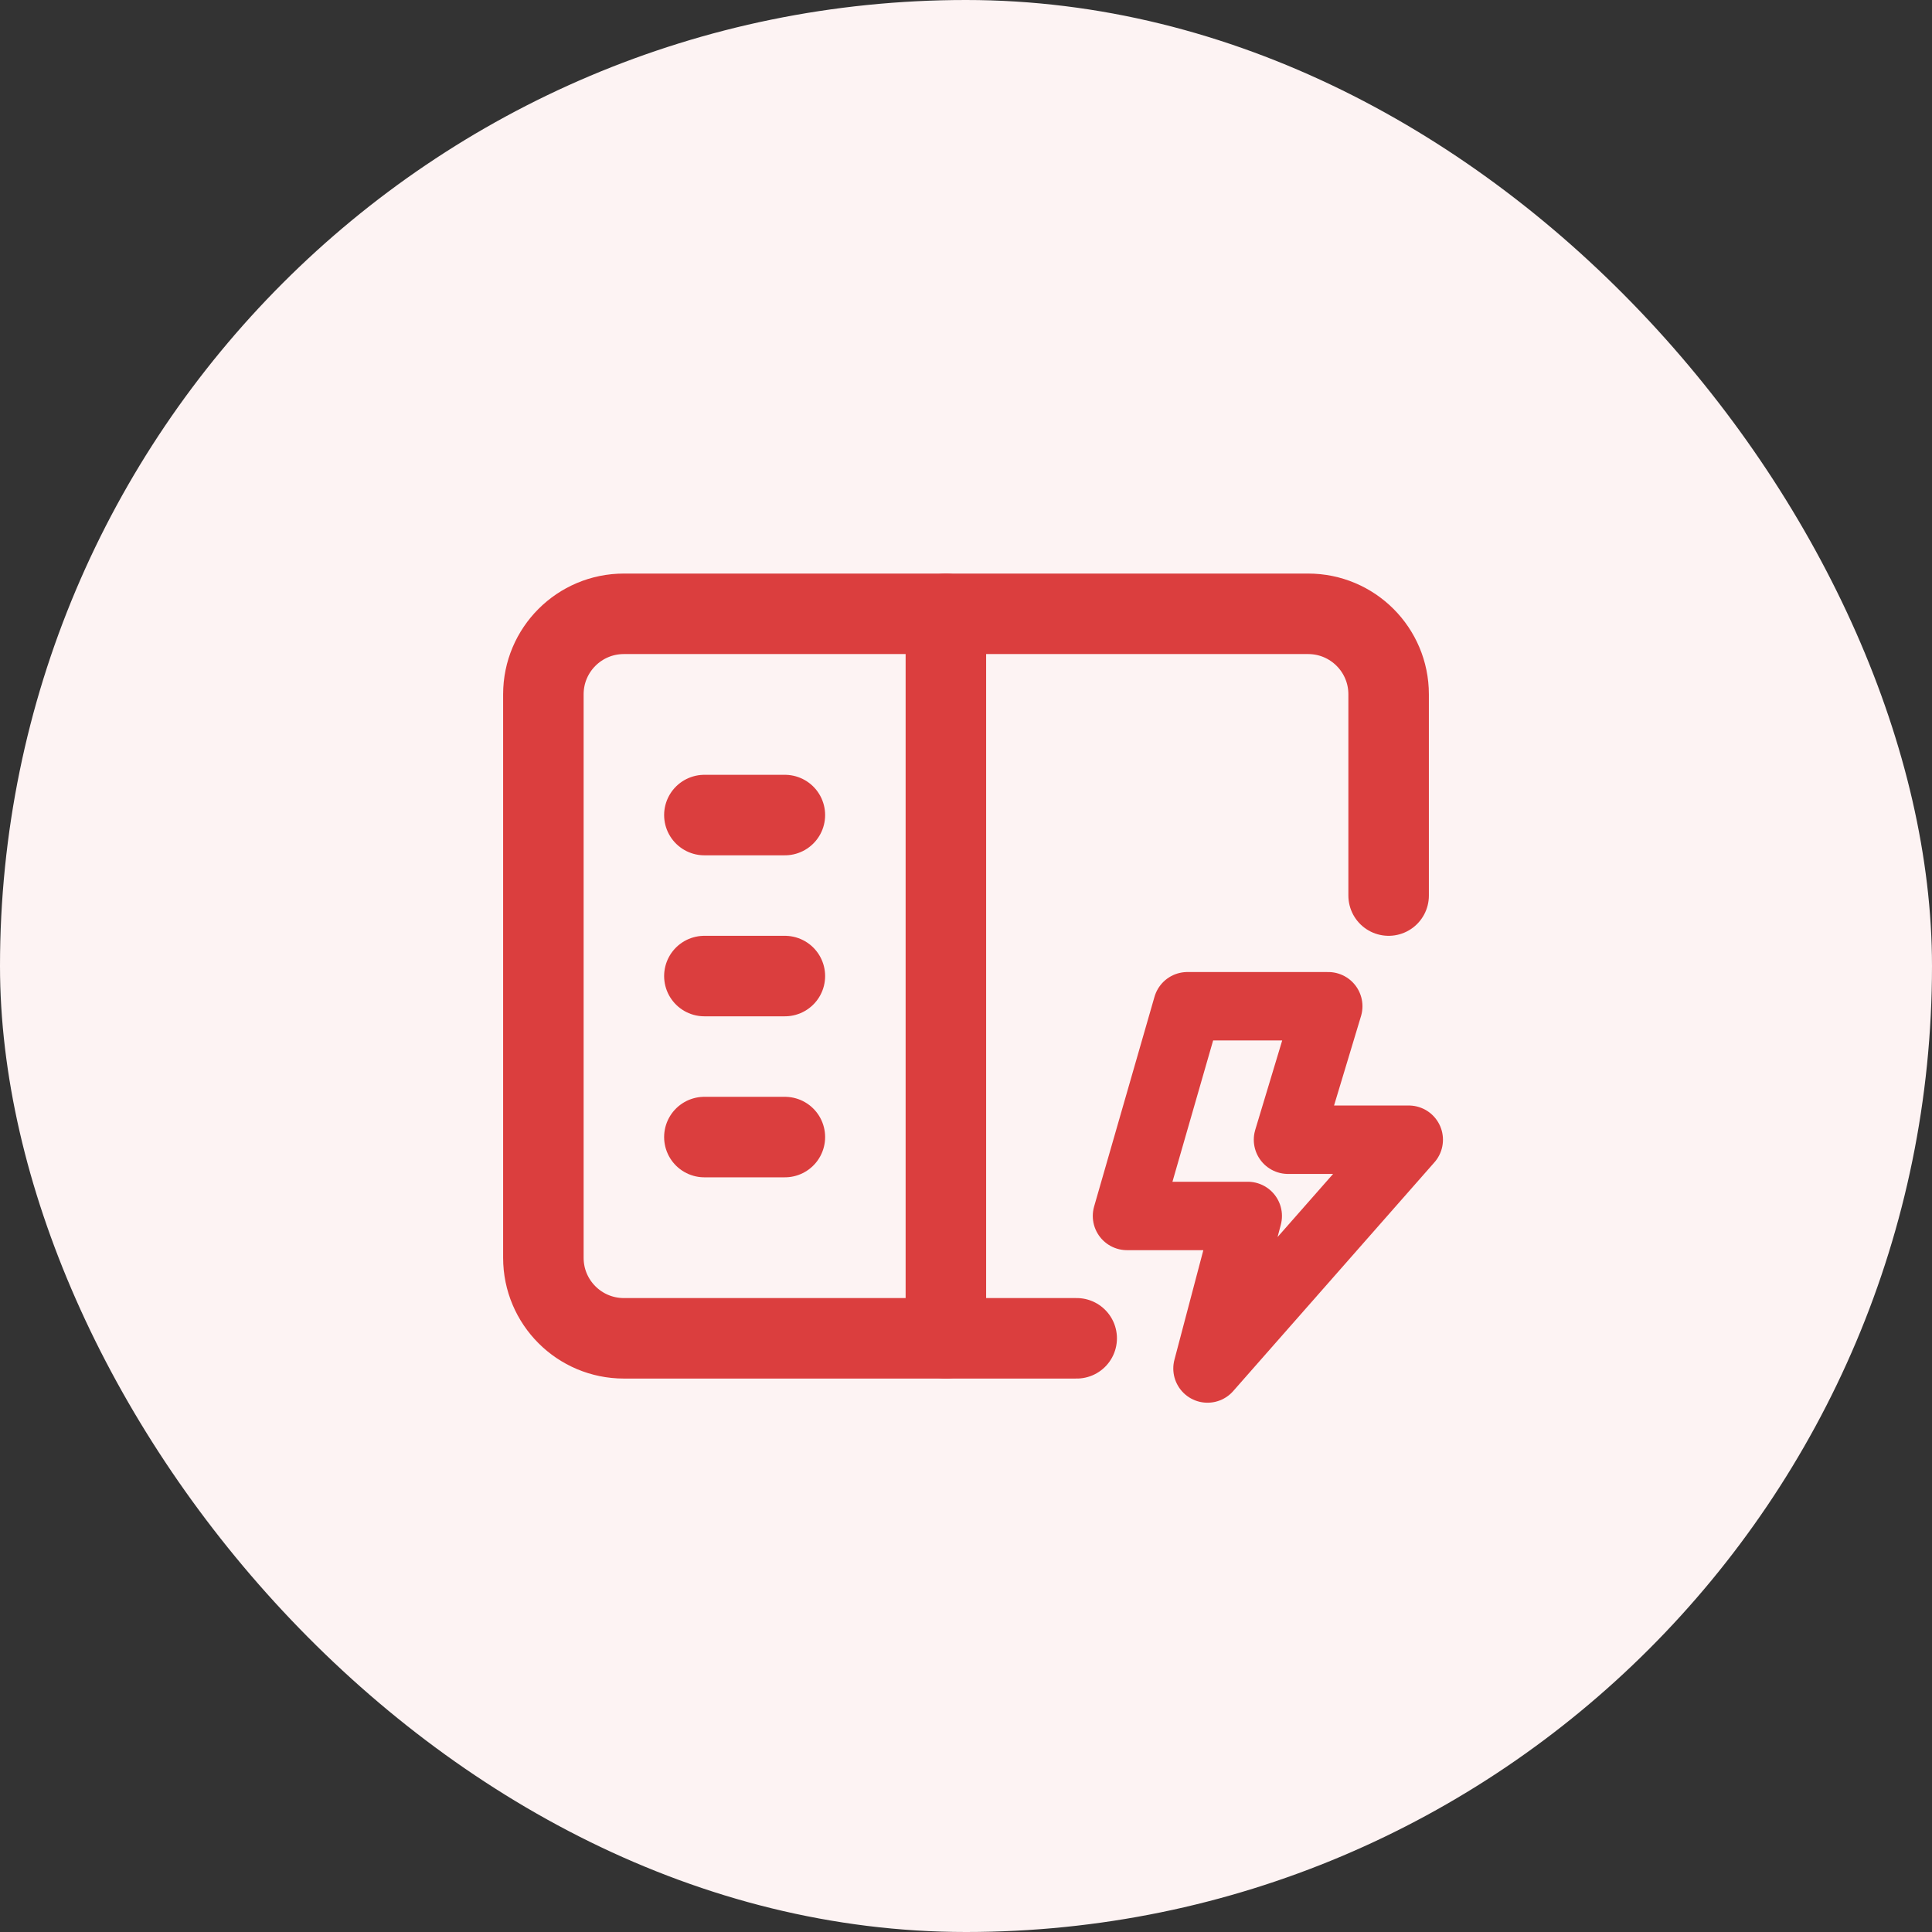
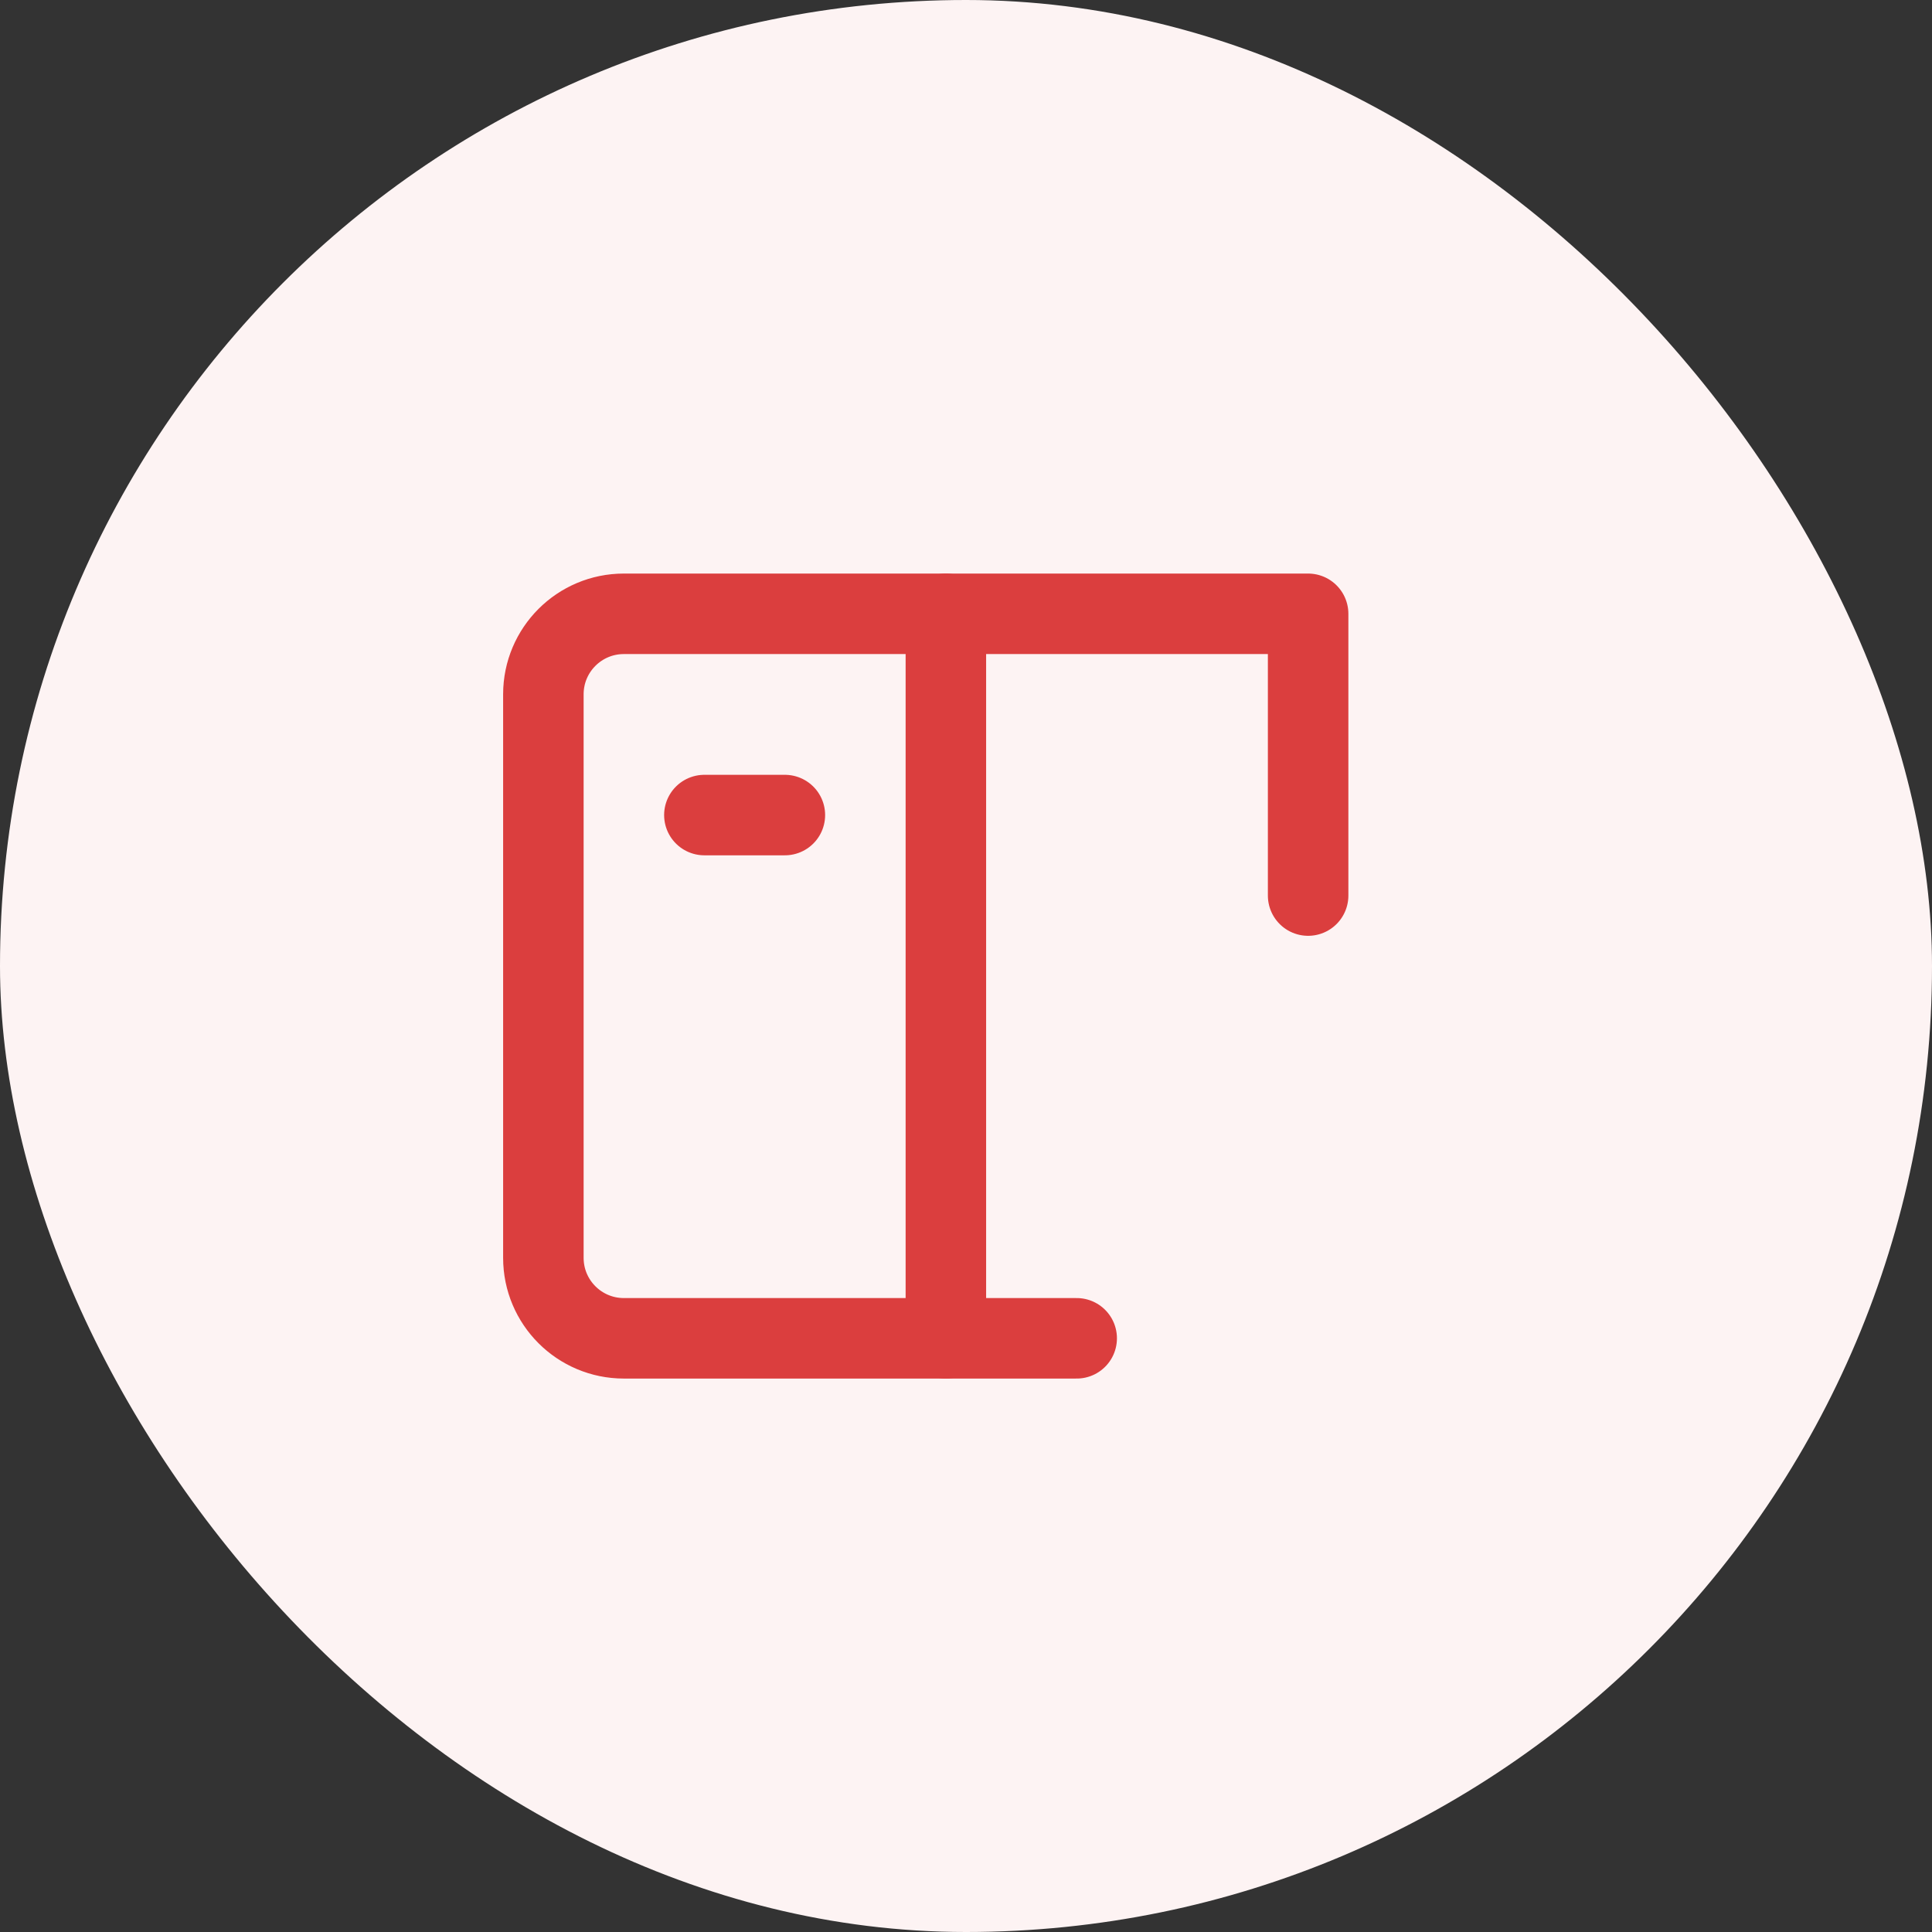
<svg xmlns="http://www.w3.org/2000/svg" width="48" height="48" viewBox="0 0 48 48" fill="none">
  <rect x="0" y="0" width="48" height="48" fill="#333333" stroke="none" />
  <rect width="48" height="48" rx="24" fill="#FDF3F3" />
-   <path d="M26.75 33.25H15.5C14.395 33.25 13.5 32.355 13.5 31.25V17.25C13.5 16.145 14.395 15.25 15.5 15.25H32.5C33.605 15.25 34.5 16.145 34.5 17.25V22.25" stroke="#DB3E3E" stroke-width="2" stroke-linecap="round" stroke-linejoin="round" />
+   <path d="M26.75 33.25H15.5C14.395 33.25 13.5 32.355 13.5 31.25V17.25C13.5 16.145 14.395 15.25 15.5 15.25H32.5V22.25" stroke="#DB3E3E" stroke-width="2" stroke-linecap="round" stroke-linejoin="round" />
  <path d="M23.5 15.25V33.25" stroke="#DB3E3E" stroke-width="2" stroke-linecap="round" stroke-linejoin="round" />
  <path d="M17.5 20.25H19.5" stroke="#DB3E3E" stroke-width="2" stroke-linecap="round" stroke-linejoin="round" />
-   <path d="M17.5 24.25H19.5" stroke="#DB3E3E" stroke-width="2" stroke-linecap="round" stroke-linejoin="round" />
-   <path d="M17.5 28.25H19.5" stroke="#DB3E3E" stroke-width="2" stroke-linecap="round" stroke-linejoin="round" />
-   <path d="M33 25H29.5L28 30.21H31L30 34L35 28.316H32L33 25Z" stroke="#DB3E3E" stroke-width="1.7" stroke-linecap="round" stroke-linejoin="round" />
</svg>